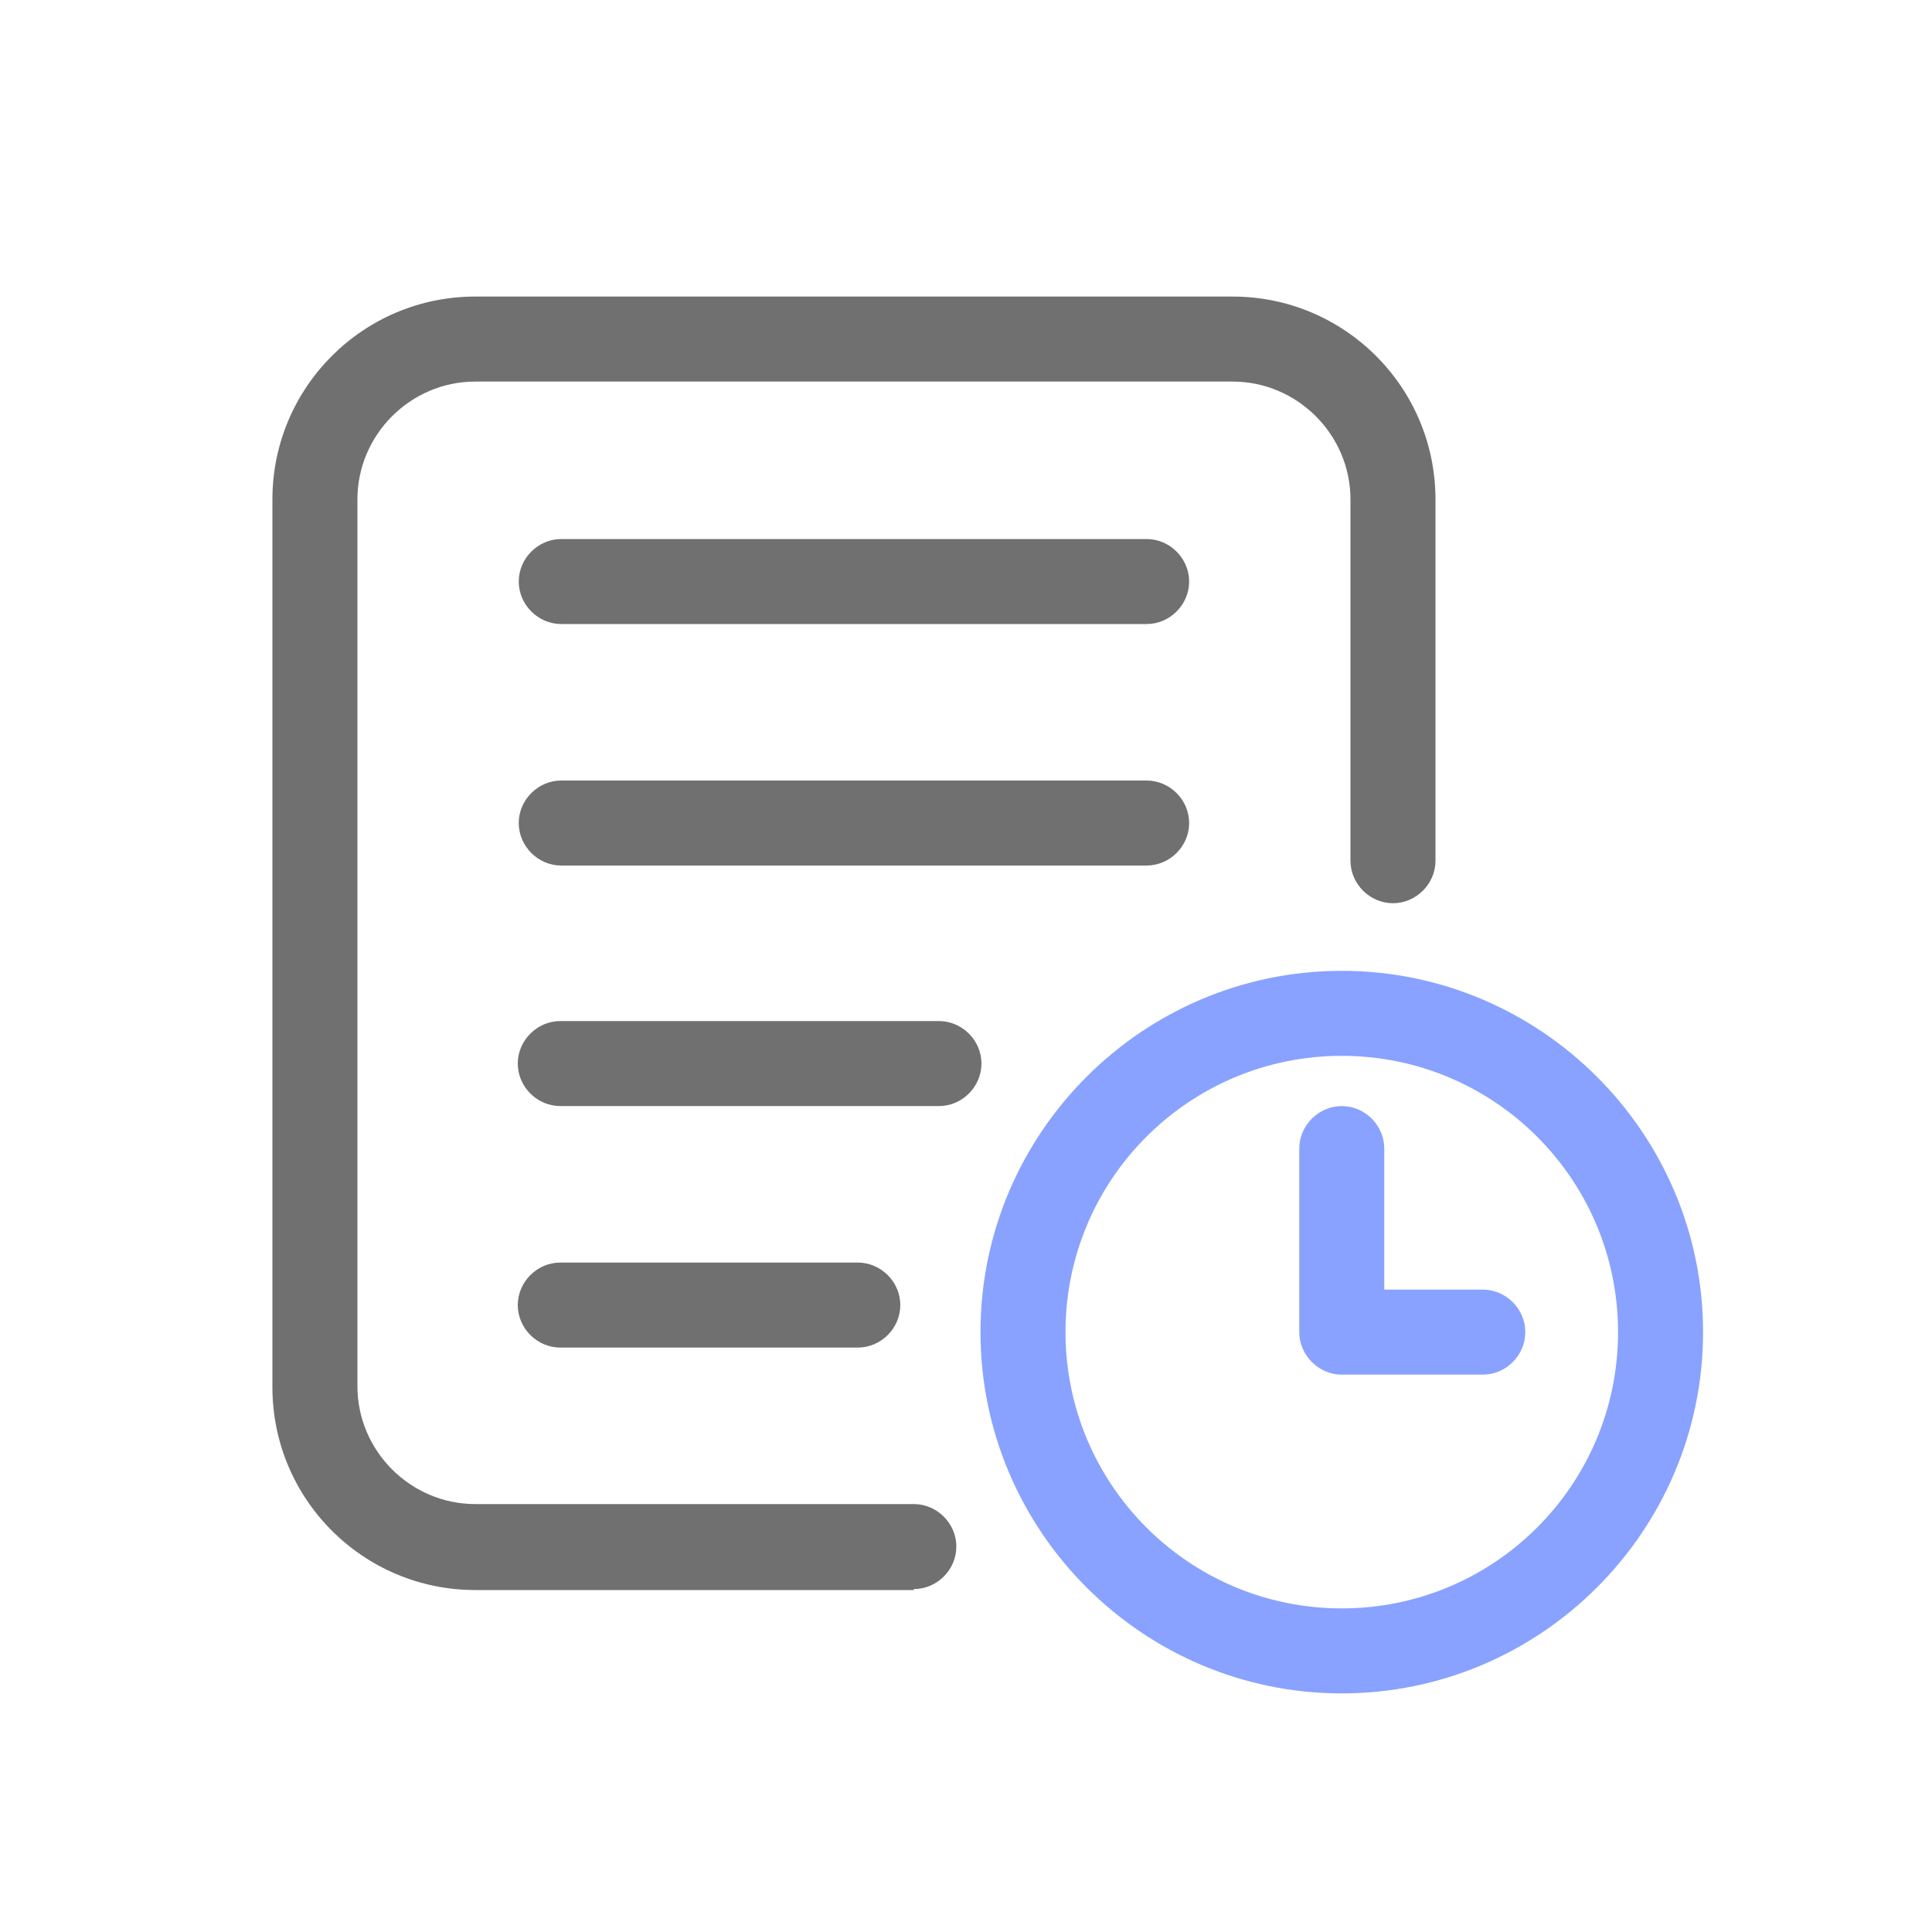
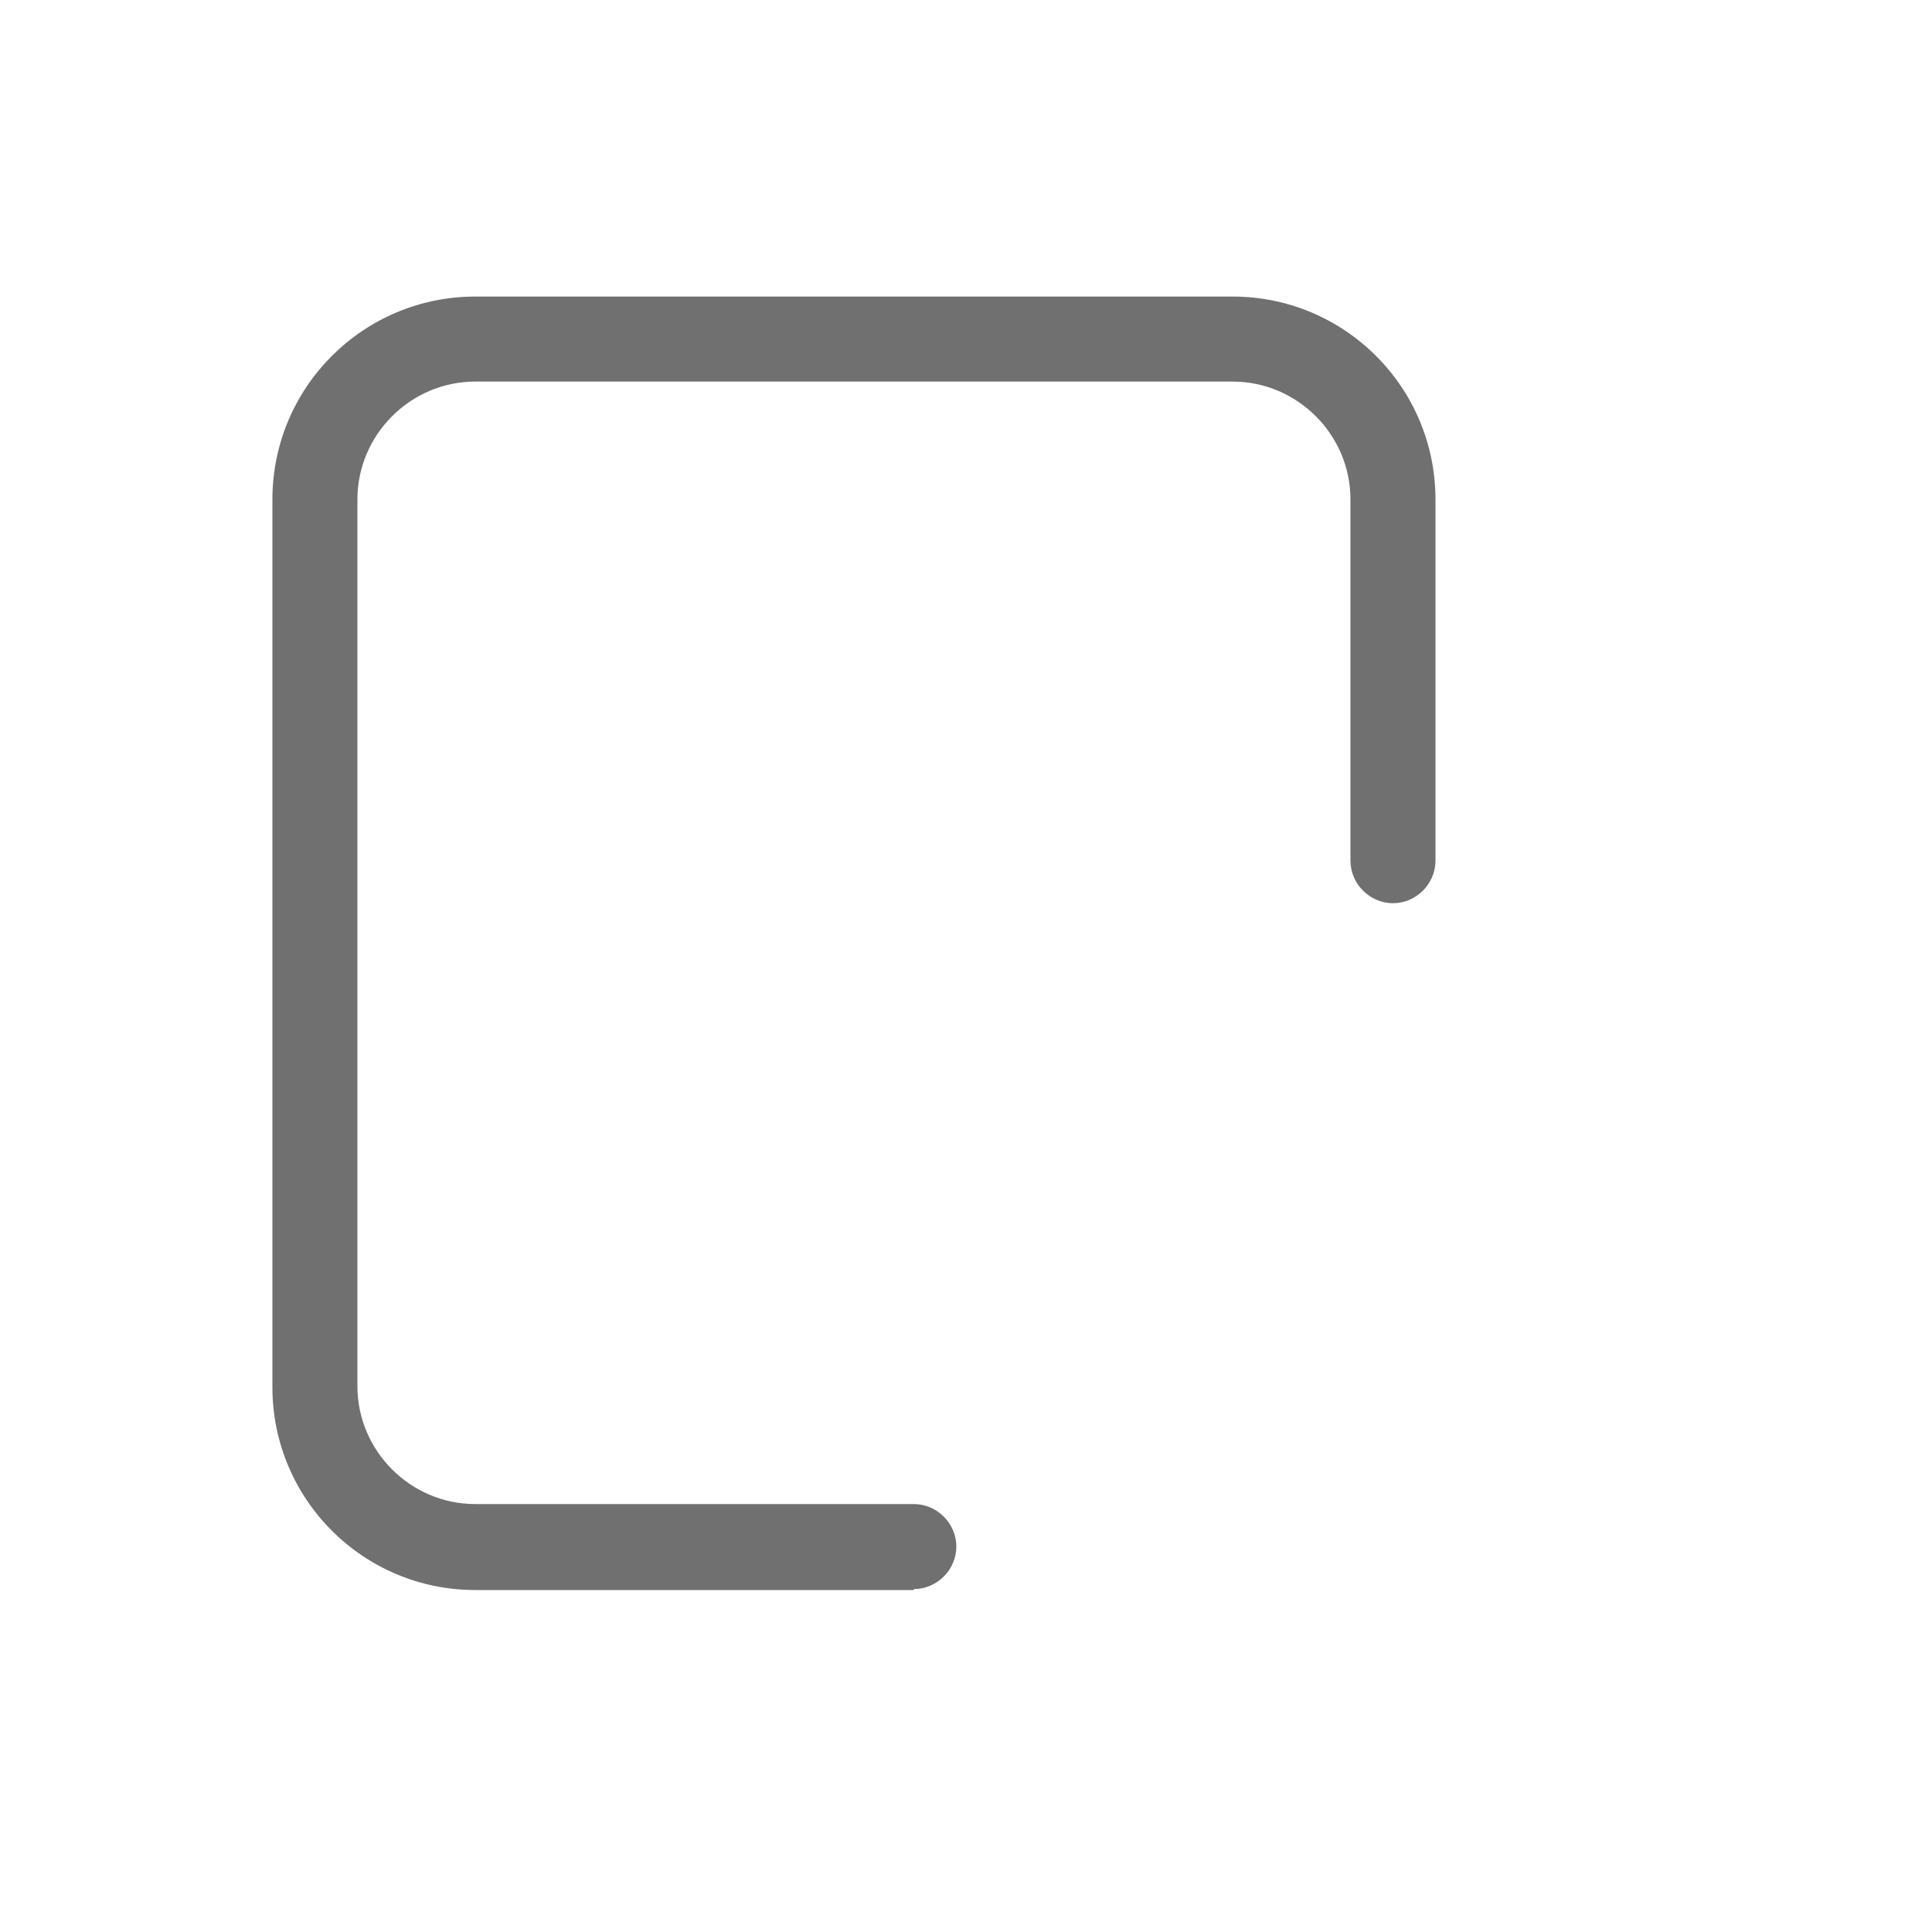
<svg xmlns="http://www.w3.org/2000/svg" id="_图层_1" data-name="图层 1" version="1.1" viewBox="0 0 200 200">
  <defs>
    <style>
      .cls-1 {
        fill: #587bff;
        opacity: .7;
      }

      .cls-1, .cls-2 {
        stroke-width: 0px;
      }

      .cls-2 {
        fill: #707070;
      }
    </style>
  </defs>
  <path class="cls-2" d="M94.6,164.6h-45.4c-11.6,0-21-9.4-21-21V51.7c0-11.6,9.4-21,21-21h78.4c11.6,0,21,9.4,21,21v37.4c0,2.4-2,4.4-4.4,4.4s-4.4-2-4.4-4.4v-37.4c0-6.7-5.5-12.2-12.2-12.2H49.2c-6.7,0-12.2,5.5-12.2,12.2v91.8c0,6.7,5.5,12.2,12.2,12.2h45.4c2.4,0,4.4,2,4.4,4.4s-2,4.4-4.4,4.4h0Z" />
-   <path class="cls-2" d="M118.7,64.6h-60.6c-2.4,0-4.4-2-4.4-4.4s2-4.4,4.4-4.4h60.6c2.4,0,4.4,2,4.4,4.4s-2,4.4-4.4,4.4ZM118.7,89.6h-60.6c-2.4,0-4.4-2-4.4-4.4s2-4.4,4.4-4.4h60.6c2.4,0,4.4,2,4.4,4.4s-2,4.4-4.4,4.4ZM97.2,114.5h-39.2c-2.4,0-4.4-2-4.4-4.4s2-4.4,4.4-4.4h39.2c2.4,0,4.4,2,4.4,4.4s-2,4.4-4.4,4.4ZM88.8,139.5h-30.8c-2.4,0-4.4-2-4.4-4.4s2-4.4,4.4-4.4h30.8c2.4,0,4.4,2,4.4,4.4s-2,4.4-4.4,4.4Z" />
-   <path class="cls-1" d="M138.9,175.3c-20.6,0-37.4-16.8-37.4-37.4s16.8-37.4,37.4-37.4,37.4,16.8,37.4,37.4-16.8,37.4-37.4,37.4ZM138.9,109.3c-15.8,0-28.6,12.8-28.6,28.6s12.8,28.6,28.6,28.6,28.6-12.8,28.6-28.6-12.8-28.6-28.6-28.6Z" />
-   <path class="cls-1" d="M153.5,142.3h-14.6c-2.4,0-4.4-2-4.4-4.4h0v-19c0-2.4,2-4.4,4.4-4.4s4.4,2,4.4,4.4v14.6h10.2c2.4,0,4.4,2,4.4,4.4s-2,4.4-4.4,4.4Z" />
</svg>